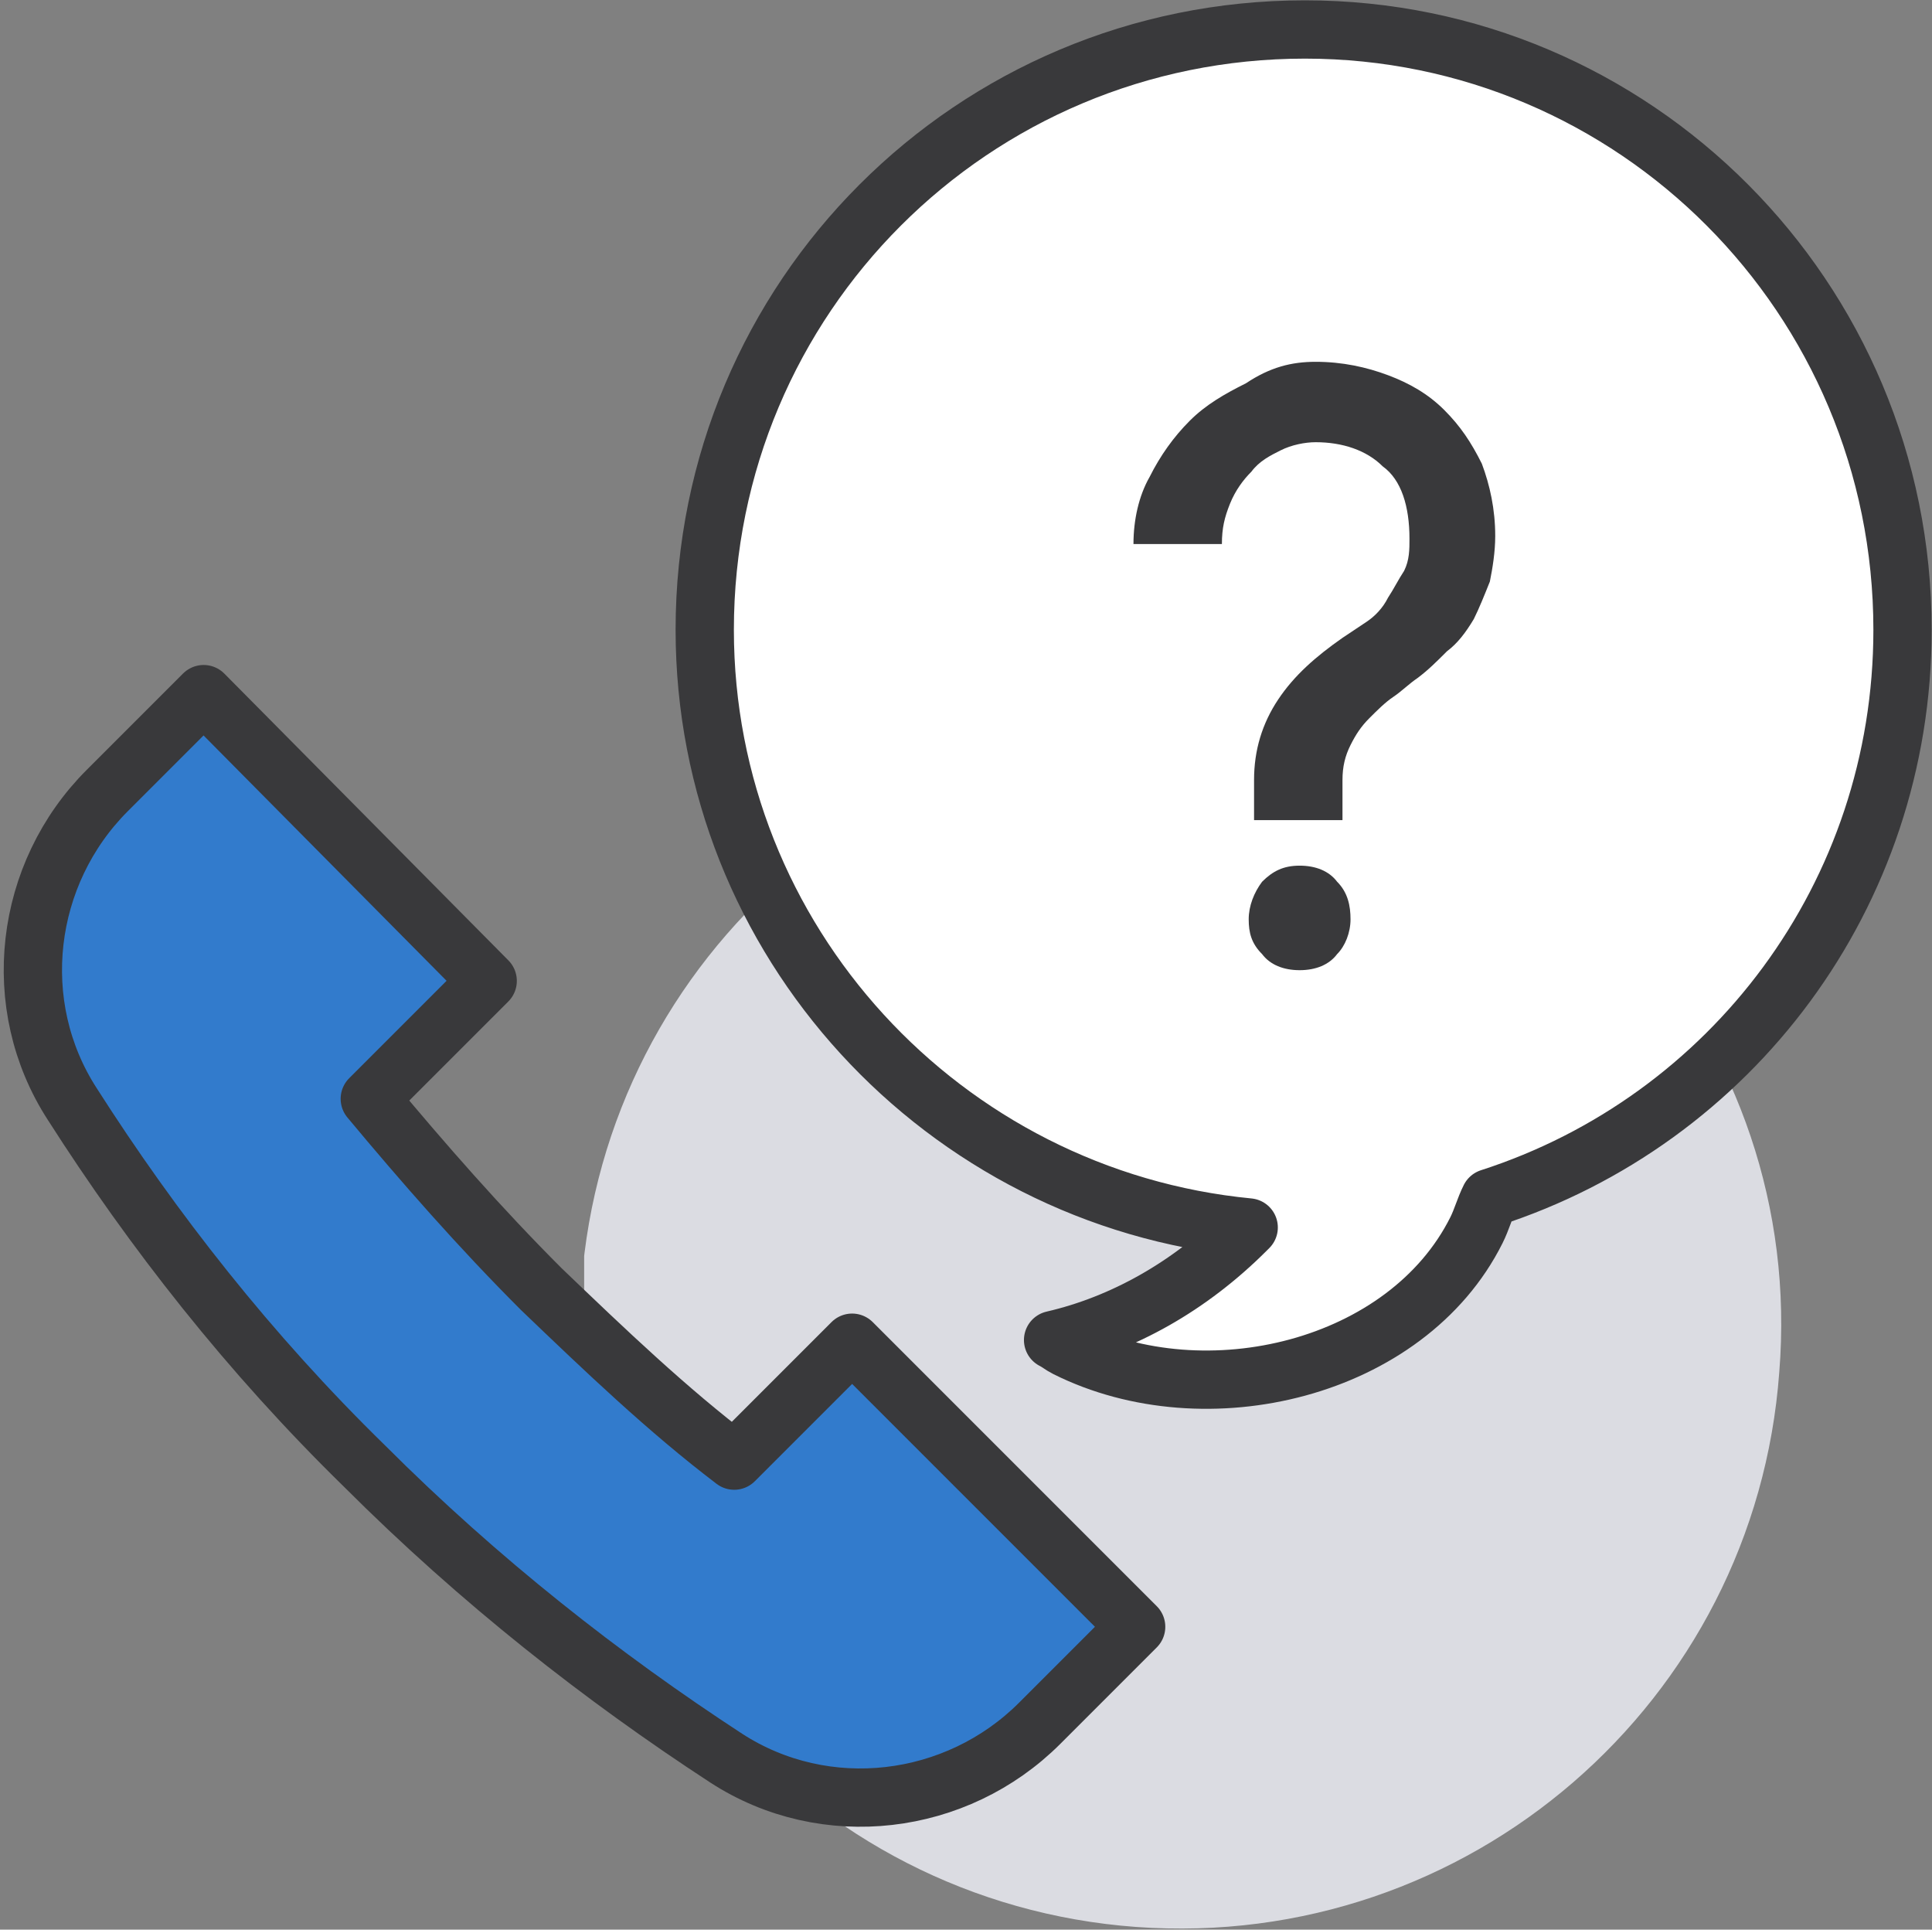
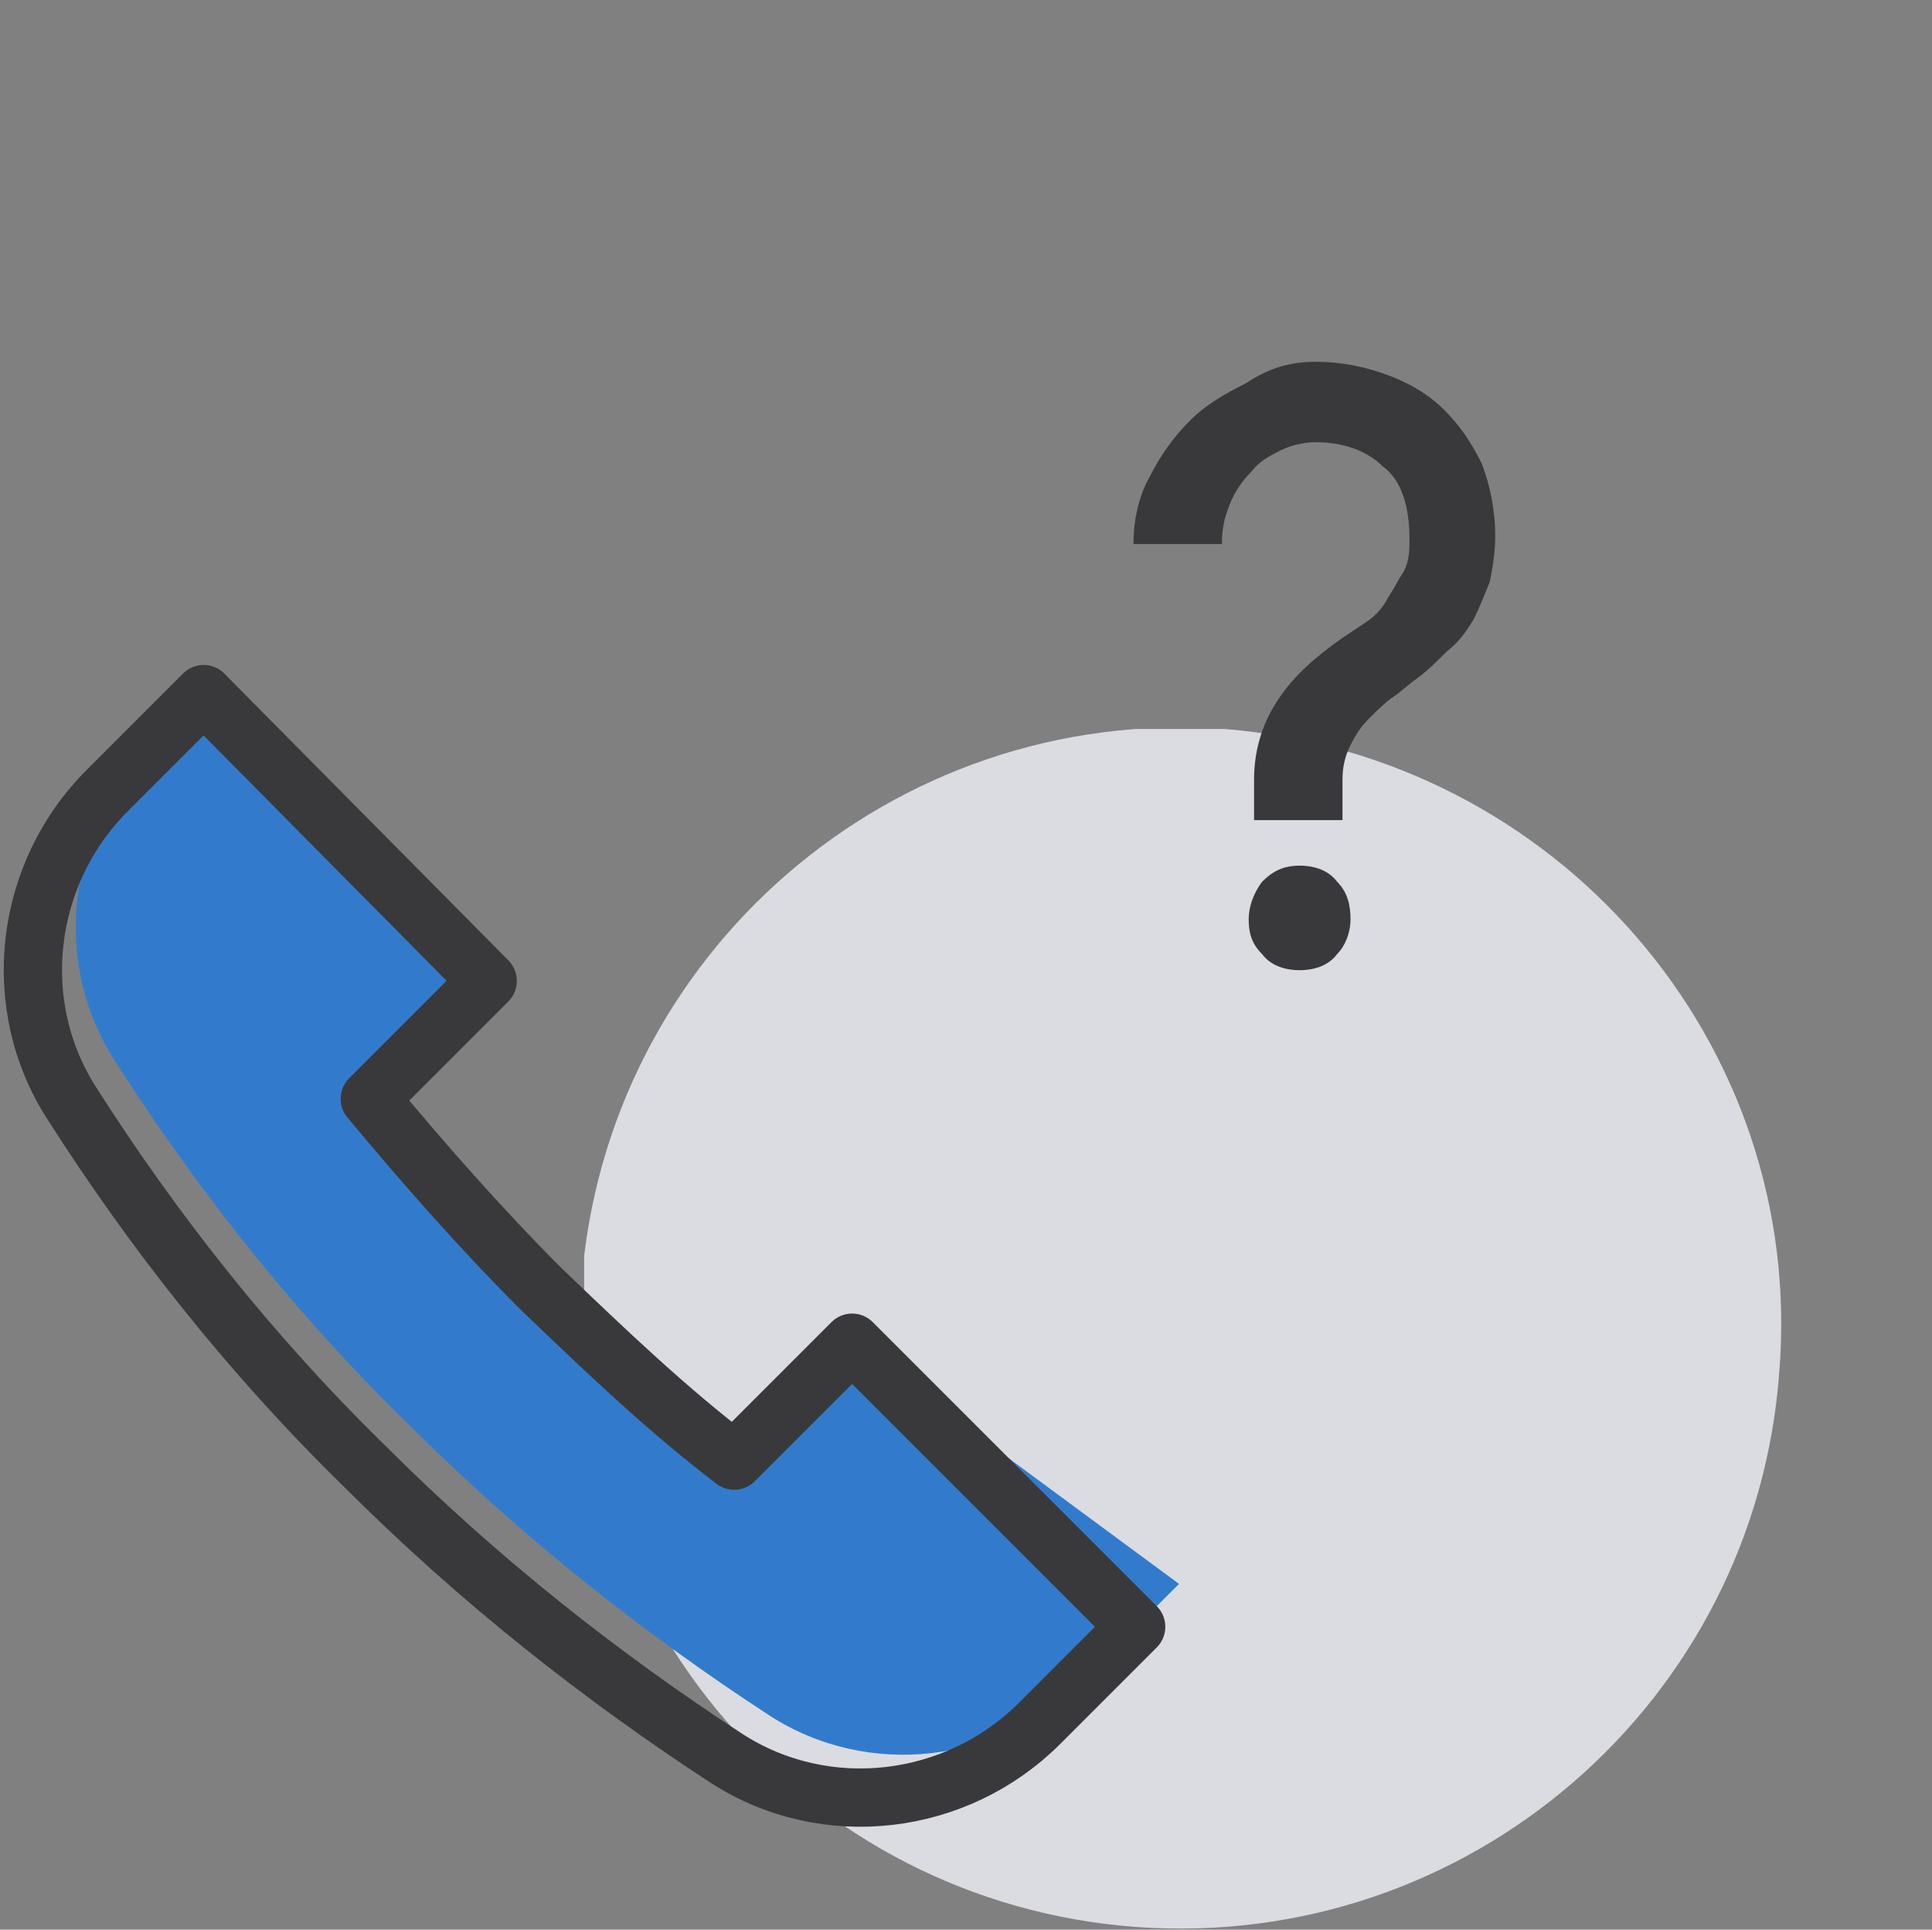
<svg xmlns="http://www.w3.org/2000/svg" xmlns:xlink="http://www.w3.org/1999/xlink" version="1.1" id="Layer_1" x="0px" y="0px" viewBox="0 0 72.1 72" style="enable-background:new 0 0 72.1 72;" xml:space="preserve">
  <rect x="0" y="0" width="72.1" height="72" fill="#808080" stroke="none" />
  <style type="text/css">
	.st0{clip-path:url(#SVGID_00000108997996466910407820000003950950642217406873_);fill:#DBDCE2;}
	.st1{fill:#327BCC;}
	.st2{fill:none;stroke:#39393B;stroke-width:2.175;stroke-linecap:round;stroke-linejoin:round;stroke-miterlimit:10;}
	.st3{fill:#FFFFFF;}
	.st4{fill:#39393B;}
</style>
  <g>
    <g>
      <g>
        <g>
          <defs>
            <rect id="SVGID_1_" x="21.8" y="27.2" width="44.8" height="44.8" />
          </defs>
          <clipPath id="SVGID_00000143583549826585585950000004537526290936033954_">
            <use xlink:href="#SVGID_1_" style="overflow:visible;" />
          </clipPath>
          <path style="clip-path:url(#SVGID_00000143583549826585585950000004537526290936033954_);fill:#DBDCE2;" d="M66.4,51.2      c-0.9,12.3-11.6,21.6-24,20.7c-12.3-0.9-21.6-11.6-20.7-24c0.9-12.3,11.6-21.6,24-20.7C58.1,28.2,67.4,38.9,66.4,51.2" />
        </g>
      </g>
    </g>
-     <path class="st1" d="M13.8,41l4.4-4.4L7.6,25.9l-2,2l-1.6,1.6c-3.1,3.1-3.7,8-1.3,11.7c3,4.7,6.6,9.3,10.9,13.5   c4.3,4.3,8.9,7.9,13.5,10.9c3.7,2.4,8.6,1.8,11.7-1.3l1.6-1.6l2-2L31.8,50.1l-4.4,4.4c-2.5-1.9-4.8-4.1-7.2-6.4   C17.9,45.8,15.8,43.4,13.8,41" />
+     <path class="st1" d="M13.8,41l4.4-4.4L7.6,25.9l-2,2c-3.1,3.1-3.7,8-1.3,11.7c3,4.7,6.6,9.3,10.9,13.5   c4.3,4.3,8.9,7.9,13.5,10.9c3.7,2.4,8.6,1.8,11.7-1.3l1.6-1.6l2-2L31.8,50.1l-4.4,4.4c-2.5-1.9-4.8-4.1-7.2-6.4   C17.9,45.8,15.8,43.4,13.8,41" />
    <path class="st2" d="M13.8,41l4.4-4.4L7.6,25.9l-2,2l-1.6,1.6c-3.1,3.1-3.7,8-1.3,11.7c3,4.7,6.6,9.3,10.9,13.5   c4.3,4.3,8.9,7.9,13.5,10.9c3.7,2.4,8.6,1.8,11.7-1.3l1.6-1.6l2-2L31.8,50.1l-4.4,4.4c-2.5-1.9-4.8-4.1-7.2-6.4   C17.9,45.8,15.8,43.4,13.8,41z" />
-     <path class="st3" d="M71,23.5C71,11.1,61,1.1,48.7,1.1c-12.4,0-22.4,10-22.4,22.4c0,11.6,8.9,21.2,20.3,22.3c0,0-0.1,0.1-0.1,0.1   c-2.1,2.1-4.6,3.5-7.2,4.1c0.2,0.1,0.3,0.2,0.5,0.3c5.2,2.6,12.7,0.8,15.3-4.4c0.2-0.4,0.3-0.8,0.5-1.2C64.6,41.8,71,33.4,71,23.5" />
-     <path class="st2" d="M71,23.5C71,11.1,61,1.1,48.7,1.1c-12.4,0-22.4,10-22.4,22.4c0,11.6,8.9,21.2,20.3,22.3c0,0-0.1,0.1-0.1,0.1   c-2.1,2.1-4.6,3.5-7.2,4.1c0.2,0.1,0.3,0.2,0.5,0.3c5.2,2.6,12.7,0.8,15.3-4.4c0.2-0.4,0.3-0.8,0.5-1.2C64.6,41.8,71,33.4,71,23.5z   " />
    <path class="st4" d="M49.1,13.5c1,0,1.9,0.2,2.7,0.5c0.8,0.3,1.5,0.7,2.1,1.3c0.6,0.6,1,1.2,1.4,2c0.3,0.8,0.5,1.7,0.5,2.7   c0,0.6-0.1,1.2-0.2,1.7c-0.2,0.5-0.4,1-0.6,1.4c-0.3,0.5-0.6,0.9-1,1.2c-0.4,0.4-0.7,0.7-1.1,1c-0.3,0.2-0.6,0.5-0.9,0.7   c-0.3,0.2-0.6,0.5-0.9,0.8c-0.3,0.3-0.5,0.6-0.7,1c-0.2,0.4-0.3,0.8-0.3,1.3v1.5h-3.3v-1.5c0-1.1,0.3-2.1,0.9-3   c0.6-0.9,1.4-1.6,2.4-2.3c0.3-0.2,0.6-0.4,0.9-0.6c0.3-0.2,0.6-0.5,0.8-0.9c0.2-0.3,0.4-0.7,0.6-1c0.2-0.4,0.2-0.8,0.2-1.2   c0-1.2-0.3-2.2-1-2.7c-0.6-0.6-1.5-0.9-2.5-0.9c-0.4,0-0.9,0.1-1.3,0.3c-0.4,0.2-0.8,0.4-1.1,0.8c-0.3,0.3-0.6,0.7-0.8,1.2   c-0.2,0.5-0.3,0.9-0.3,1.5h-3.3c0-0.9,0.2-1.8,0.6-2.5c0.4-0.8,0.9-1.5,1.5-2.1c0.6-0.6,1.3-1,2.1-1.4   C47.4,13.7,48.2,13.5,49.1,13.5 M50.4,34.3c0,0.5-0.2,1-0.5,1.3c-0.3,0.4-0.8,0.6-1.4,0.6s-1.1-0.2-1.4-0.6   c-0.4-0.4-0.5-0.8-0.5-1.3c0-0.5,0.2-1,0.5-1.4c0.4-0.4,0.8-0.6,1.4-0.6s1.1,0.2,1.4,0.6C50.3,33.3,50.4,33.8,50.4,34.3" />
  </g>
</svg>